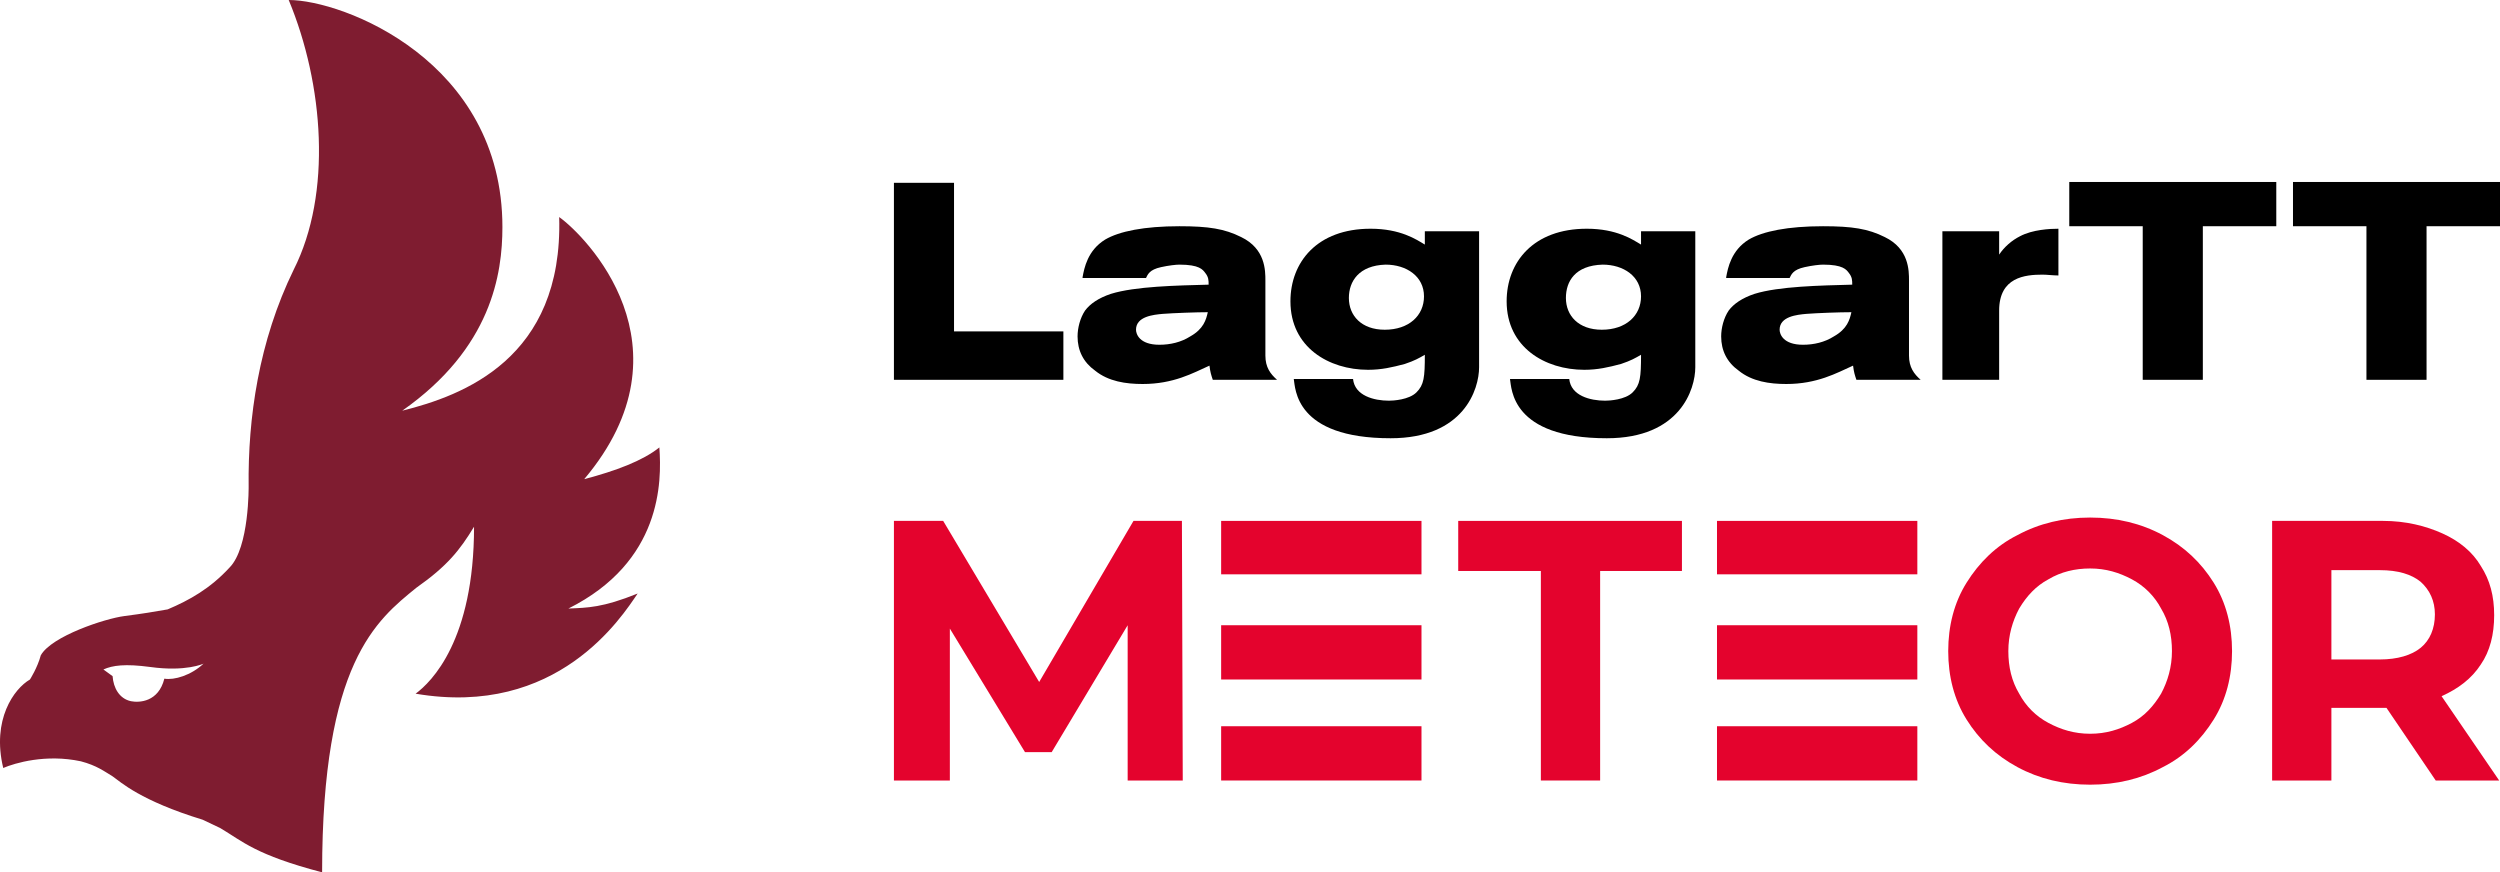
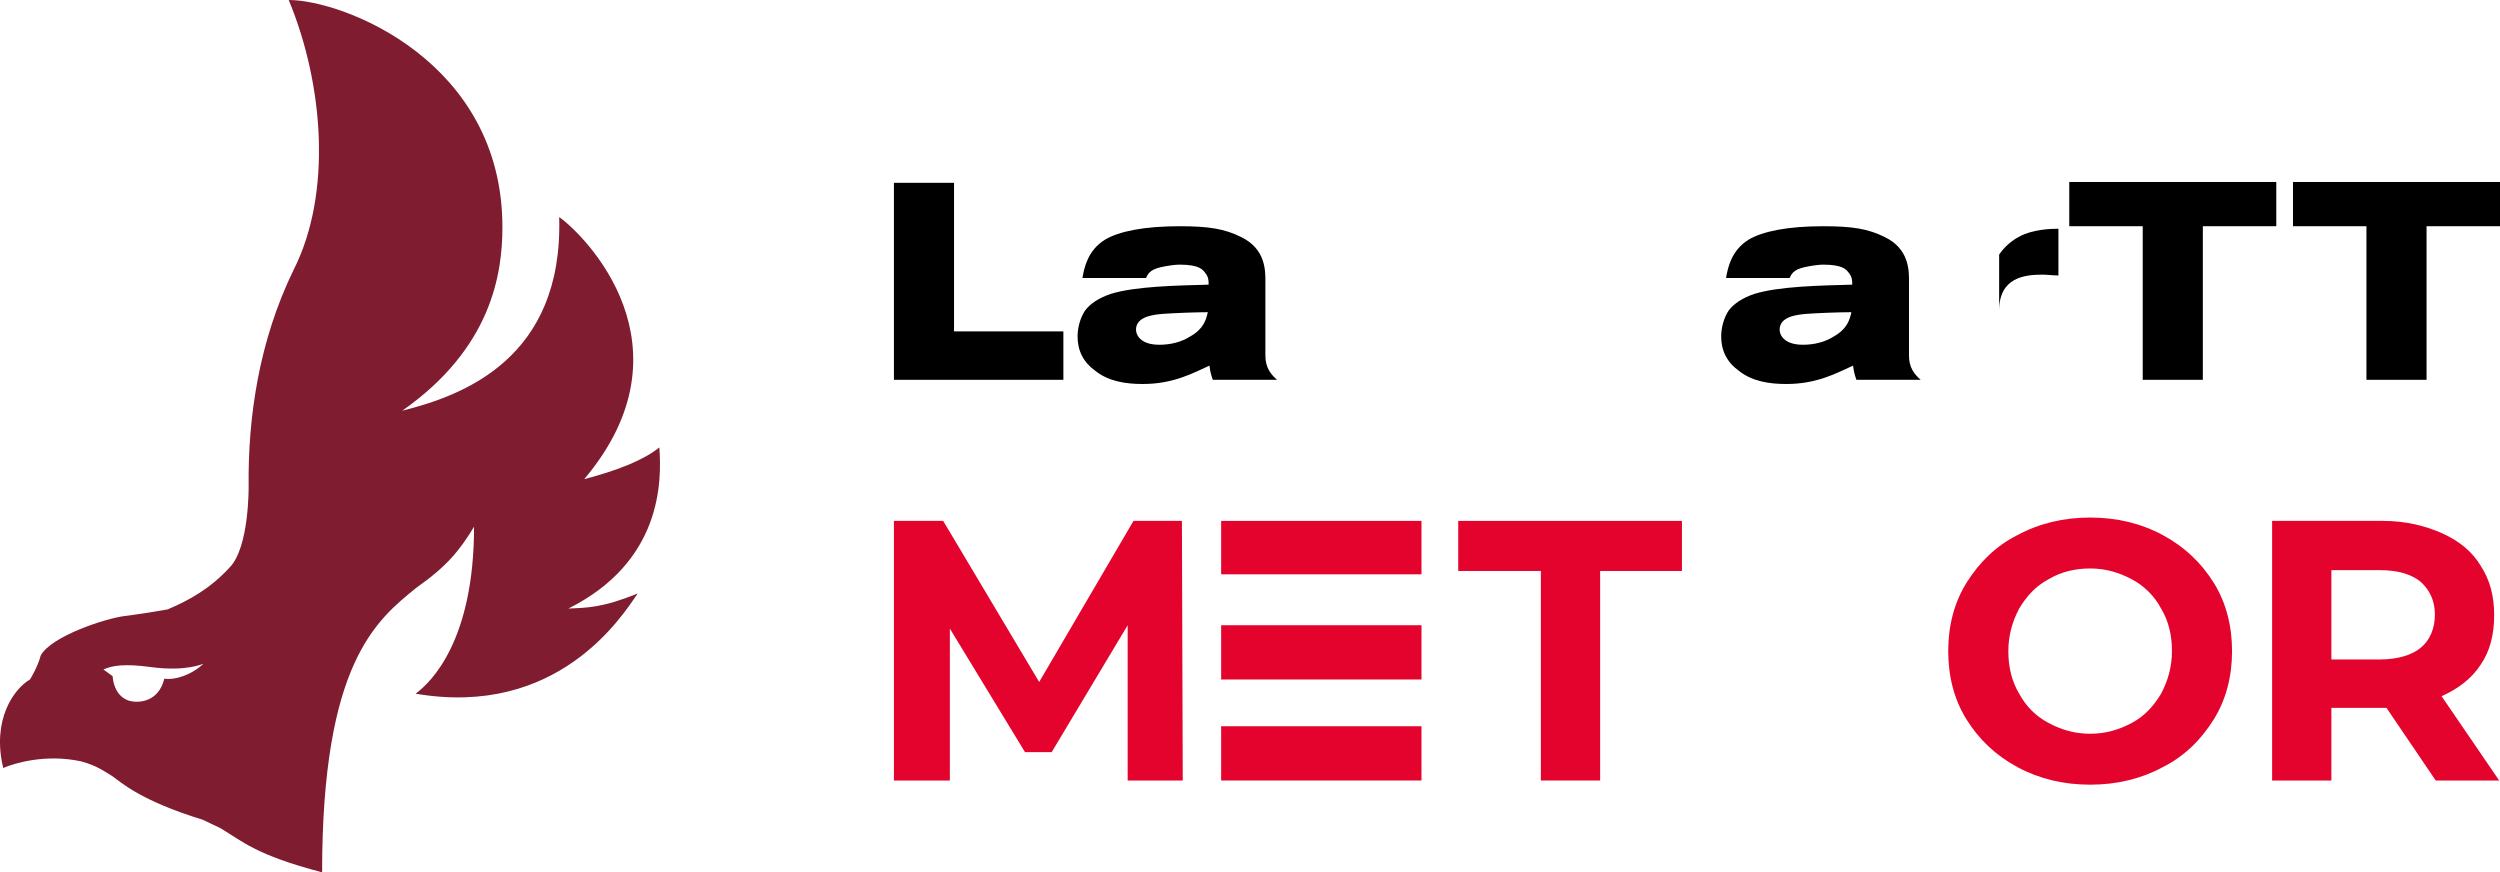
<svg xmlns="http://www.w3.org/2000/svg" xml:space="preserve" width="25.793mm" height="9mm" version="1.1" style="shape-rendering:geometricPrecision; text-rendering:geometricPrecision; image-rendering:optimizeQuality; fill-rule:evenodd; clip-rule:evenodd" viewBox="0 0 2579.3 900">
  <defs>
    <style type="text/css">
   
    .fil2 {fill:black;fill-rule:nonzero}
    .fil1 {fill:#7F1C30;fill-rule:nonzero}
    .fil0 {fill:#E4032D;fill-rule:nonzero}
   
  </style>
  </defs>
  <g id="Layer_x0020_1">
    <g id="_3017123367344">
      <g>
        <g>
          <polygon class="fil0" points="1163.43,805.26 1163.43,645.07 1085.05,775.98 1057.5,775.98 979.98,648.52 979.98,805.26 922.28,805.26 922.28,537.41 973.09,537.42 1072.14,703.63 1169.45,537.42 1219.41,537.42 1220.27,805.26 " />
          <polygon class="fil0" points="1588.88,589.09 1504.48,589.09 1504.48,537.42 1735.29,537.42 1735.29,589.09 1650.89,589.09 1650.89,805.26 1589.74,805.26 1589.74,589.09 " />
          <path class="fil0" d="M2081.51 791.48c-22.39,-12.05 -39.62,-28.42 -52.54,-49.09 -12.92,-20.67 -18.95,-44.78 -18.95,-70.62 0,-25.84 6.03,-49.95 18.95,-70.62 12.92,-20.68 30.15,-37.9 52.54,-49.1 22.39,-12.05 47.37,-18.08 74.93,-18.08 27.56,0 52.54,6.03 74.93,18.08 22.39,12.06 39.61,28.42 52.53,49.1 12.92,20.67 18.95,44.78 18.95,70.62 0,25.84 -6.03,49.95 -18.95,70.62 -12.92,20.67 -30.14,37.9 -52.53,49.09 -22.39,12.06 -47.37,18.09 -74.93,18.09 -27.56,0 -52.54,-6.03 -74.93,-18.09zm117.99 -45.65c12.92,-6.88 22.39,-17.22 30.14,-30.14 6.89,-12.92 11.2,-27.56 11.2,-43.92 0,-16.36 -3.45,-31.01 -11.2,-43.92 -6.88,-12.92 -17.22,-23.26 -30.14,-30.15 -12.92,-6.88 -26.7,-11.19 -43.06,-11.19 -15.5,0 -30.14,3.44 -43.06,11.19 -12.92,6.89 -22.4,17.23 -30.15,30.15 -6.89,12.92 -11.19,27.56 -11.19,43.92 0,16.36 3.44,31 11.19,43.92 6.89,12.92 17.23,23.26 30.15,30.14 12.92,6.89 26.7,11.2 43.06,11.2 16.36,0 30.14,-4.3 43.06,-11.2z" />
          <path class="fil0" d="M2512.99 805.26l-50.81 -74.93 -3.45 0 -53.39 0 0 74.93 -61.15 0 0 -267.85 114.54 0.01c23.26,0 43.93,5.16 61.15,12.92 17.23,7.75 31.01,18.94 39.62,33.58 9.47,14.64 13.78,31.01 13.78,50.82 0,19.81 -4.31,37.03 -13.78,50.81 -9.48,14.64 -23.26,24.98 -40.48,32.73l59.43 86.99 -65.46 -0.01zm-15.5 -204.97c-9.48,-7.75 -23.26,-12.06 -42.2,-12.06l-49.95 0 0 92.15 49.95 0c18.08,0 32.73,-4.31 42.2,-12.06 9.47,-7.75 14.64,-19.81 14.64,-34.44 0,-13.78 -5.17,-24.98 -14.64,-33.59z" />
          <g>
            <rect class="fil0" x="1259.88" y="537.42" width="206.7" height="55.12" />
            <rect class="fil0" x="1259.88" y="749.28" width="206.7" height="55.98" />
            <rect class="fil0" x="1259.88" y="645.07" width="206.7" height="55.98" />
          </g>
          <g>
-             <rect class="fil0" x="1771.46" y="537.42" width="206.7" height="55.12" />
-             <rect class="fil0" x="1771.46" y="749.28" width="206.7" height="55.98" />
-             <rect class="fil0" x="1771.46" y="645.07" width="206.7" height="55.98" />
-           </g>
+             </g>
        </g>
        <path class="fil1" d="M586.4 627.85c19.8,-0.86 35.31,-0.86 71.48,-15.51 -16.37,24.12 -82.68,128.33 -229.09,103.35 16.36,-12.06 60.29,-55.12 60.29,-172.25 -14.64,24.12 -27.56,40.48 -59.43,62.88l0 0c-41.34,33.58 -97.32,77.51 -97.32,293.68 -68.9,-18.09 -81.82,-31.87 -105.07,-45.65 0,0 0,0 -18.09,-8.61 -64.59,-19.81 -84.4,-38.75 -93.01,-44.78 -8.61,-5.17 -16.36,-11.2 -32.73,-15.51 -36.17,-7.75 -68.03,1.73 -80.09,6.89 -12.06,-49.95 11.19,-81.81 27.56,-91.29 0,0 7.75,-12.06 11.19,-24.98 11.2,-19.8 66.32,-37.89 86.13,-40.47 19.81,-2.58 30.14,-4.31 44.78,-6.89 22.39,-9.47 43.93,-21.53 63.73,-43.06 20.67,-20.67 19.81,-84.41 19.81,-84.41l0 0.86c-0.86,-70.62 10.34,-149.85 46.51,-223.92 39.62,-78.37 31.01,-191.19 -5.17,-278.18 55.98,0 220.48,62.87 220.48,234.26 0,48.23 -11.2,124.88 -103.35,189.47 62.01,-15.5 166.22,-53.39 161.92,-199.8 26.7,18.94 141.24,133.49 25.83,270.43 32.73,-8.62 60.29,-18.95 77.52,-32.73 2.57,35.31 2.57,117.98 -93.88,166.22zm-376.37 56.84c0,0 -18.08,8.61 -55.12,3.44 -25.83,-3.44 -38.75,-1.72 -48.22,2.58 9.47,6.89 9.47,6.89 9.47,6.89 0.86,12.06 6.89,23.26 18.95,25.84 8.61,1.72 28.42,0.86 34.45,-23.25 10.33,1.72 27.55,-3.44 40.47,-15.5z" />
        <g>
          <polygon class="fil2" points="984.29,187.75 984.29,341.91 1097.11,341.91 1097.11,391.86 922.28,391.86 922.28,188.61 984.29,188.61 " />
          <path class="fil2" d="M1199.6 323.83c-9.47,0.86 -27.56,2.58 -27.56,16.36 0,4.31 3.45,15.5 24.11,15.5 11.2,0 22.4,-2.58 31.87,-8.61 13.78,-7.75 16.36,-17.22 18.09,-24.98 -11.2,0 -35.32,0.86 -46.51,1.73zm-82.68 -37.9c1.72,-9.47 5.17,-27.56 23.26,-38.75 14.64,-8.61 40.47,-13.78 76.65,-13.78 30.14,0 46.51,2.58 63.73,11.19 24.97,12.06 24.97,34.45 24.97,44.79l0 77.51c0,12.06 5.17,18.95 12.06,24.98l-66.32 -0.01c-1.72,-5.16 -2.58,-7.75 -3.44,-14.64 -17.23,7.76 -37.04,18.95 -68.9,18.95 -17.23,0 -35.31,-2.58 -49.09,-13.78 -12.06,-8.61 -18.09,-20.66 -18.09,-35.31 0,-8.61 2.58,-18.95 7.75,-26.7 5.17,-6.89 13.78,-12.92 26.7,-17.22 24.98,-7.76 68.04,-8.62 100.77,-9.48 0,-4.3 0,-7.75 -3.45,-12.06 -2.58,-3.44 -6.03,-8.61 -26.7,-8.61 -3.44,0 -11.19,0.86 -18.95,2.59 -12.05,2.58 -13.78,7.75 -15.5,11.19l-65.45 0 0 -0.86z" />
          <path class="fil2" d="M1863.62 323.83c-9.48,0.86 -27.56,2.58 -27.56,16.36 0,4.31 3.44,15.5 24.11,15.5 11.2,0 22.39,-2.58 31.87,-8.61 13.78,-7.75 16.36,-17.22 18.08,-24.98 -12.05,0 -35.31,0.86 -46.5,1.73zm-82.68 -37.9c1.72,-9.47 5.17,-27.56 23.25,-38.75 14.64,-8.61 40.48,-13.78 76.65,-13.78 30.15,0 46.51,2.58 63.73,11.19 24.98,12.06 24.98,34.45 24.98,44.79l0 77.51c0,12.06 5.17,18.95 12.06,24.98l-66.32 -0.01c-1.72,-5.16 -2.58,-7.75 -3.44,-14.64 -17.23,7.76 -37.04,18.95 -68.9,18.95 -17.23,0 -35.32,-2.58 -49.1,-13.78 -12.05,-8.61 -18.08,-20.66 -18.08,-35.31 0,-8.61 2.58,-18.95 7.75,-26.7 5.17,-6.89 13.78,-12.92 26.7,-17.22 24.98,-7.76 68.04,-8.62 100.77,-9.48 0,-4.3 0,-7.75 -3.45,-12.06 -2.58,-3.44 -6.03,-8.61 -26.7,-8.61 -3.45,0 -11.2,0.86 -18.95,2.59 -12.06,2.58 -13.78,7.75 -15.5,11.19l-65.45 0 0 -0.86z" />
-           <path class="fil2" d="M2062.56 262.68c5.17,-7.75 12.92,-14.64 21.53,-18.95 12.92,-6.89 31.01,-7.75 39.62,-7.75l0 48.23c-5.17,0 -12.06,-0.86 -16.36,-0.86 -18.09,0 -44.79,2.58 -44.79,37.03l0 71.48 -58.56 0 0 -153.29 58.56 0 0 24.11z" />
+           <path class="fil2" d="M2062.56 262.68c5.17,-7.75 12.92,-14.64 21.53,-18.95 12.92,-6.89 31.01,-7.75 39.62,-7.75l0 48.23c-5.17,0 -12.06,-0.86 -16.36,-0.86 -18.09,0 -44.79,2.58 -44.79,37.03z" />
          <polygon class="fil2" points="2348.49,187.75 2348.49,233.4 2272.71,233.4 2272.71,391.86 2210.69,391.86 2210.69,233.4 2134.91,233.4 2134.91,187.75 " />
          <polygon class="fil2" points="2579.31,187.75 2579.31,233.4 2503.52,233.4 2503.52,391.86 2441.51,391.86 2441.51,233.4 2365.72,233.4 2365.72,187.75 " />
-           <path class="fil2" d="M1615.58 307.46c0,18.09 12.92,32.73 37.03,32.73 24.98,0 40.48,-14.64 40.48,-34.44 0,-20.67 -18.09,-32.73 -39.62,-32.73 -28.42,0.86 -37.89,17.22 -37.89,34.44zm3.44 83.54c1.73,17.23 21.54,22.4 37.04,22.4 4.3,0 20.67,-0.86 28.42,-8.62 7.75,-7.75 8.61,-15.5 8.61,-38.75 -6.03,3.44 -10.34,6.03 -20.67,9.47 -12.92,3.45 -24.11,6.03 -37.89,6.03 -40.48,0 -80.1,-23.25 -80.1,-70.62 0,-40.48 27.56,-74.93 82.68,-74.93 31.01,0 47.37,11.2 55.98,16.36l0 -13.77 55.98 0 0 140.38c0,22.39 -15.5,73.2 -91.29,73.2 -99.04,0 -98.18,-51.67 -99.9,-61.15l61.14 0z" />
-           <path class="fil2" d="M1391.66 307.46c0,18.09 12.92,32.73 37.03,32.73 24.98,0 40.48,-14.64 40.48,-34.44 0,-20.67 -18.09,-32.73 -39.62,-32.73 -27.56,0.86 -37.89,17.22 -37.89,34.44zm4.3 83.54c1.73,17.23 21.53,22.4 37.04,22.4 4.3,0 20.66,-0.86 28.42,-8.62 7.75,-7.75 8.61,-15.5 8.61,-38.75 -6.03,3.44 -10.34,6.03 -20.67,9.47 -12.92,3.45 -24.11,6.03 -37.89,6.03 -40.48,0 -80.1,-23.25 -80.1,-70.62 0,-40.48 27.56,-74.93 82.68,-74.93 31,0 47.37,11.2 55.98,16.36l0 -13.77 55.98 0 0 140.38c0,22.39 -15.5,73.2 -91.29,73.2 -99.04,0 -98.18,-51.67 -99.91,-61.15l61.15 0z" />
        </g>
      </g>
    </g>
  </g>
</svg>